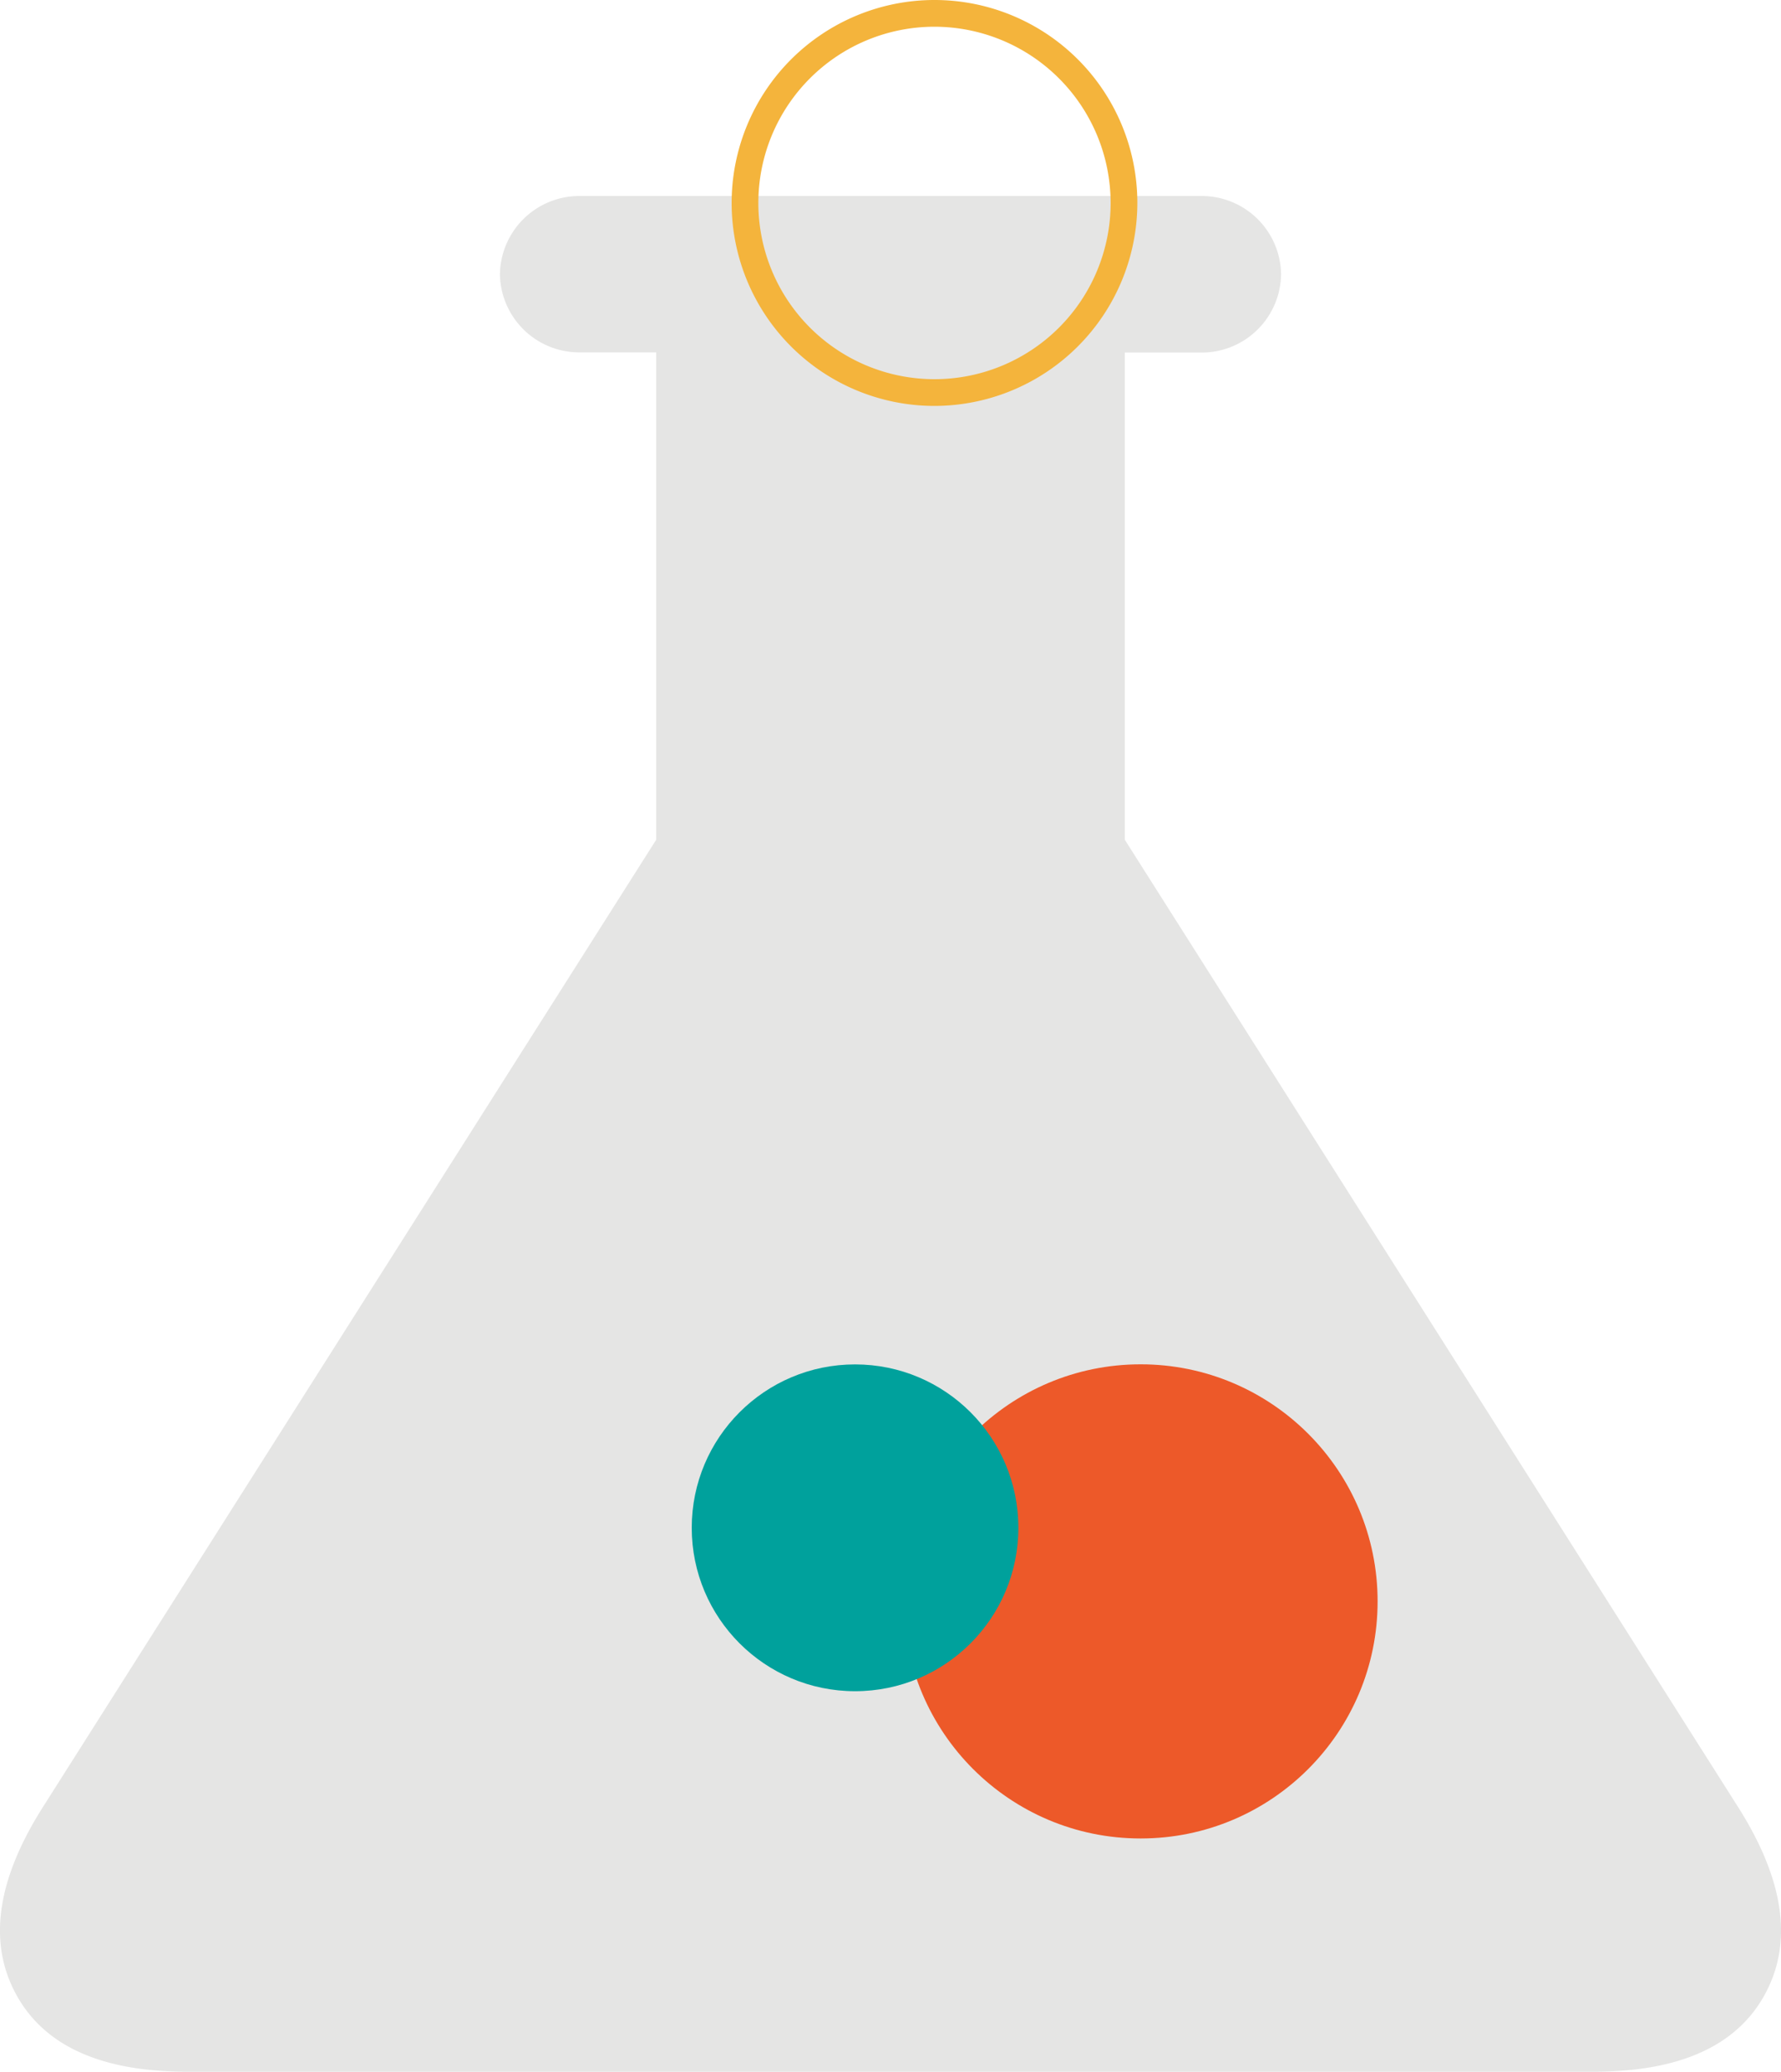
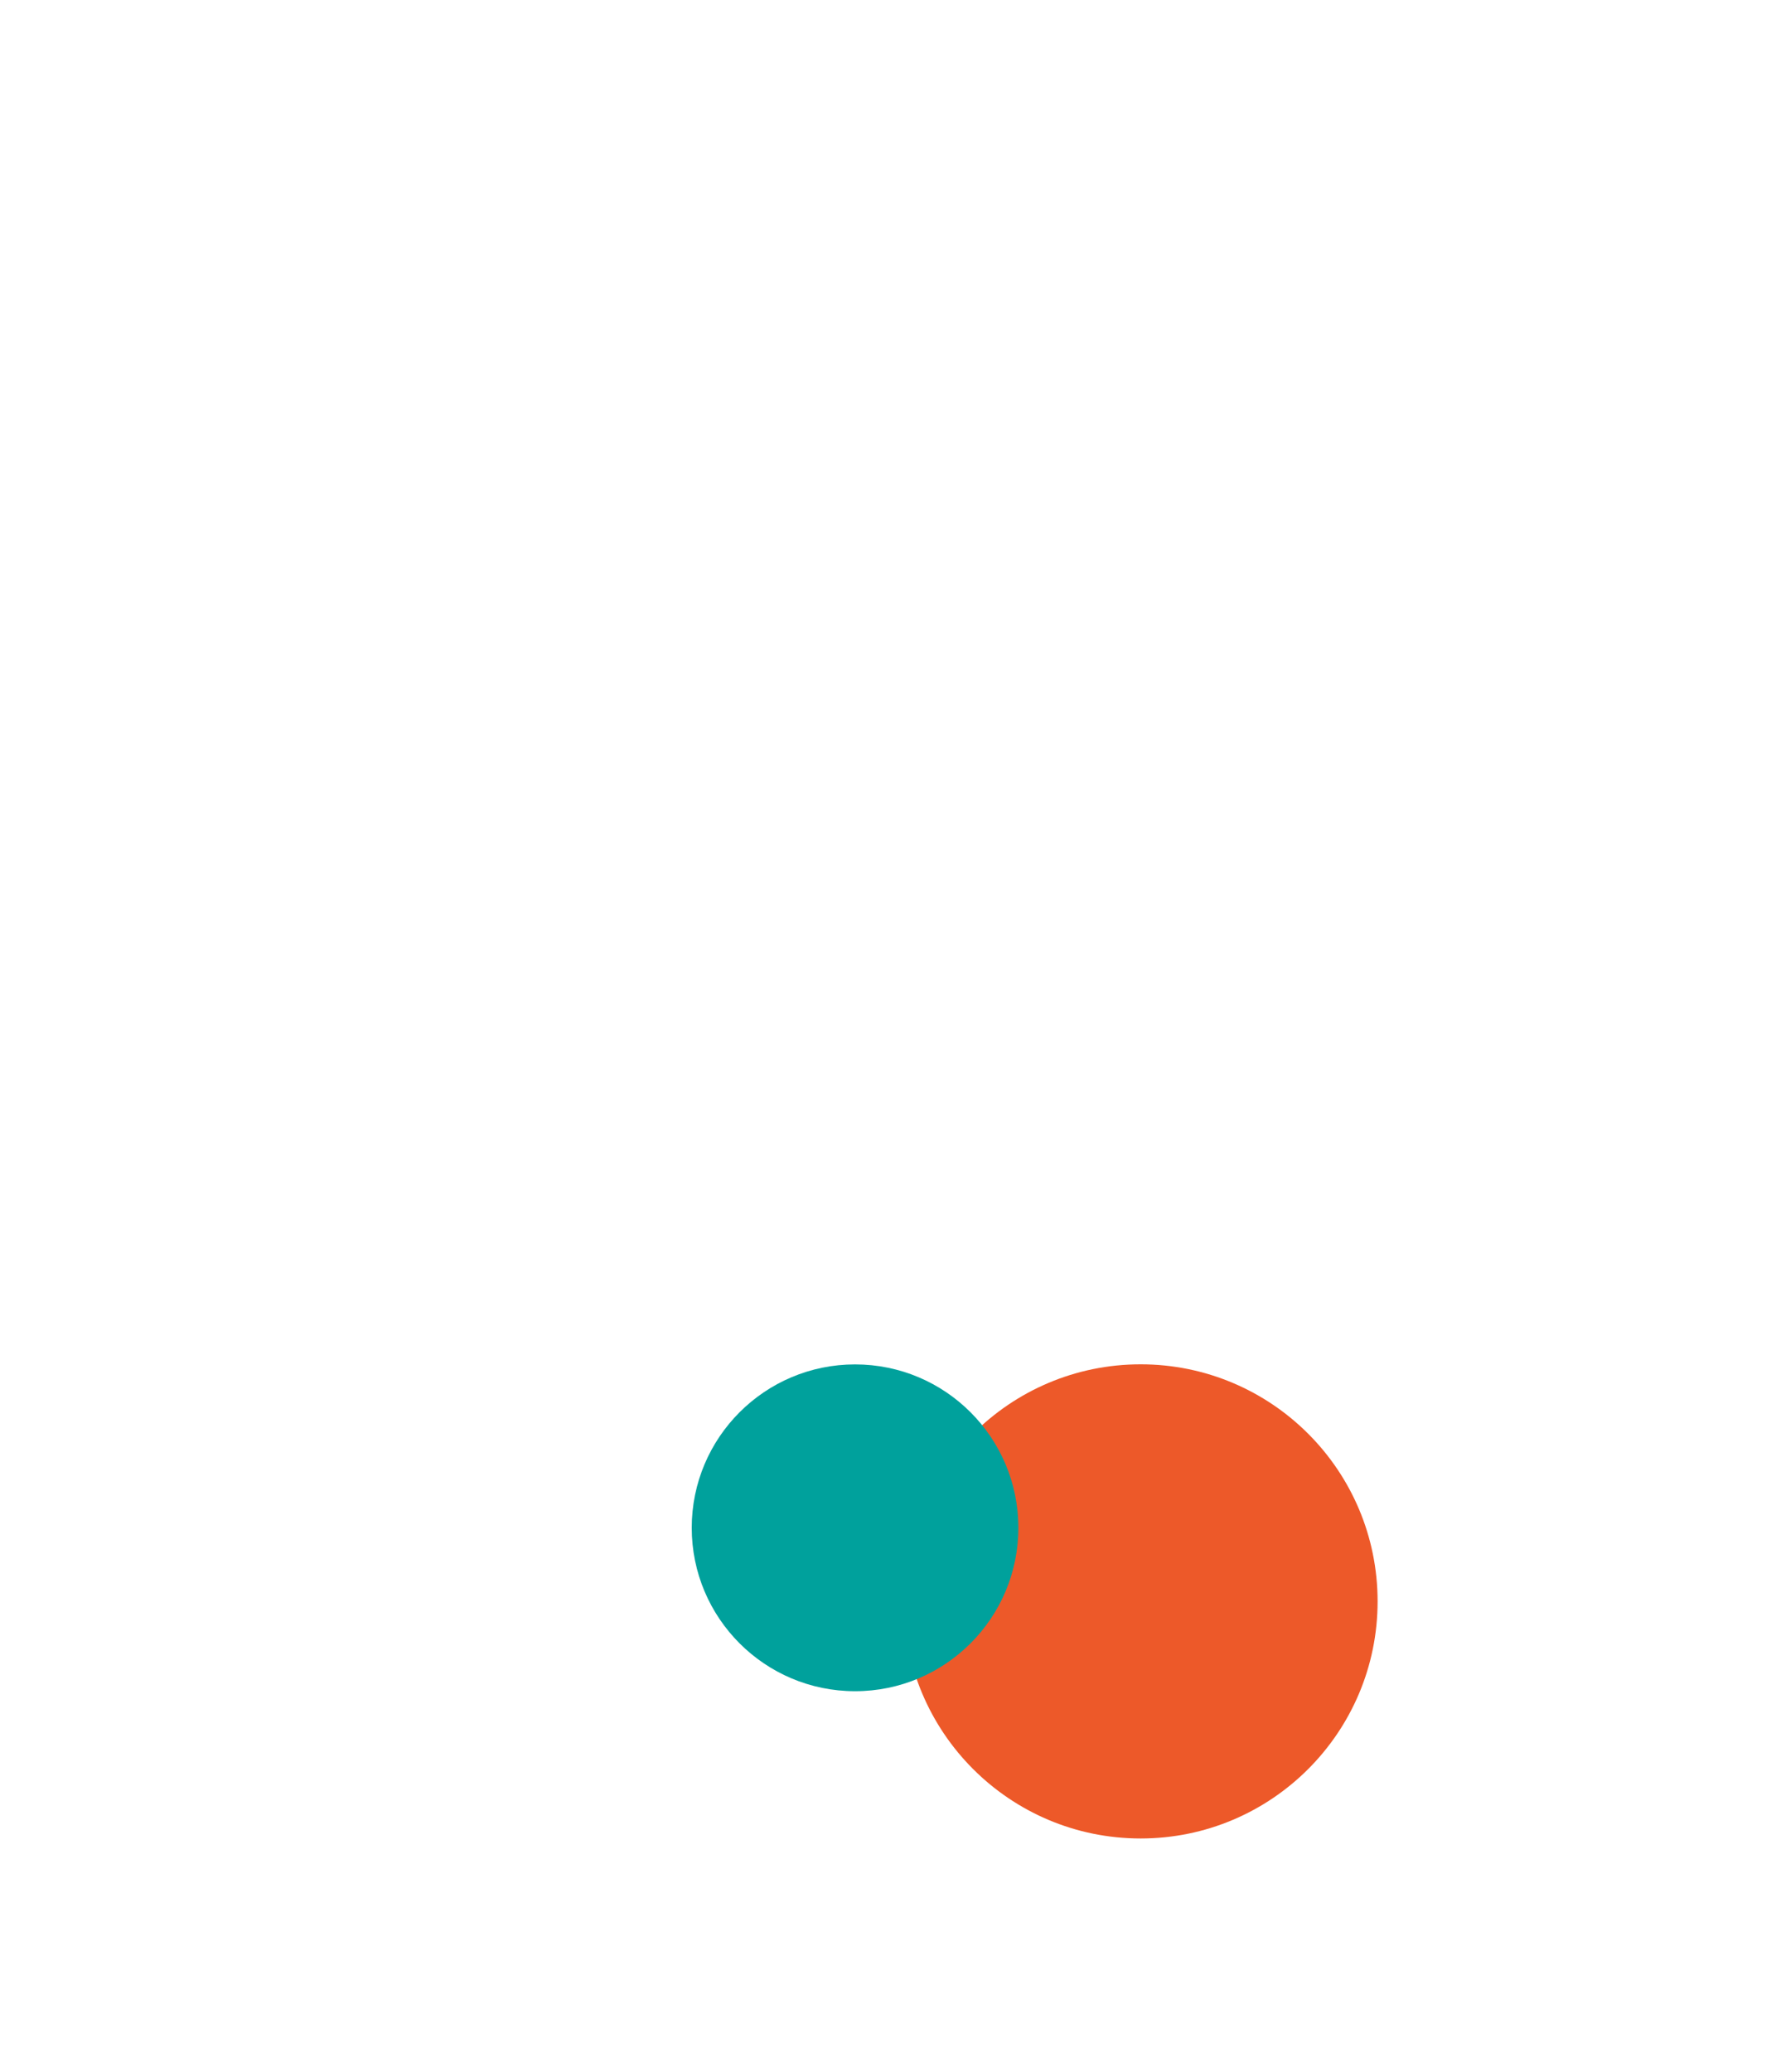
<svg xmlns="http://www.w3.org/2000/svg" viewBox="0 0 200 232.53">
  <defs>
    <style>.cls-1{fill:#e5e5e4;}.cls-2{fill:#ed5929;}.cls-3{fill:#00a19c;}.cls-4{fill:#f4b43c;}</style>
  </defs>
  <g id="Layer_2" data-name="Layer 2">
    <g id="Layer_1-2" data-name="Layer 1">
-       <path class="cls-1" d="M195.25,202.93,126.31,94.25V39.57h8.77a8.91,8.91,0,0,0,8.78-8.78A8.91,8.91,0,0,0,135.08,22H64.91a8.92,8.92,0,0,0-8.77,8.77,8.91,8.91,0,0,0,8.77,8.78h8.78V94.25L4.75,202.93q-7.68,12.19-2.95,20.9t19.26,8.7H178.94q14.53,0,19.26-8.7T195.25,202.93Z" />
      <circle class="cls-2" cx="128.09" cy="179.74" r="26.61" />
      <circle class="cls-3" cx="96.02" cy="171.48" r="18.34" />
-       <path class="cls-4" d="M104.93,45.56a22.78,22.78,0,1,1,22.79-22.78A22.81,22.81,0,0,1,104.93,45.56Zm0-42.56a19.78,19.78,0,1,0,19.79,19.78A19.8,19.8,0,0,0,104.93,3Z" />
    </g>
  </g>
</svg>